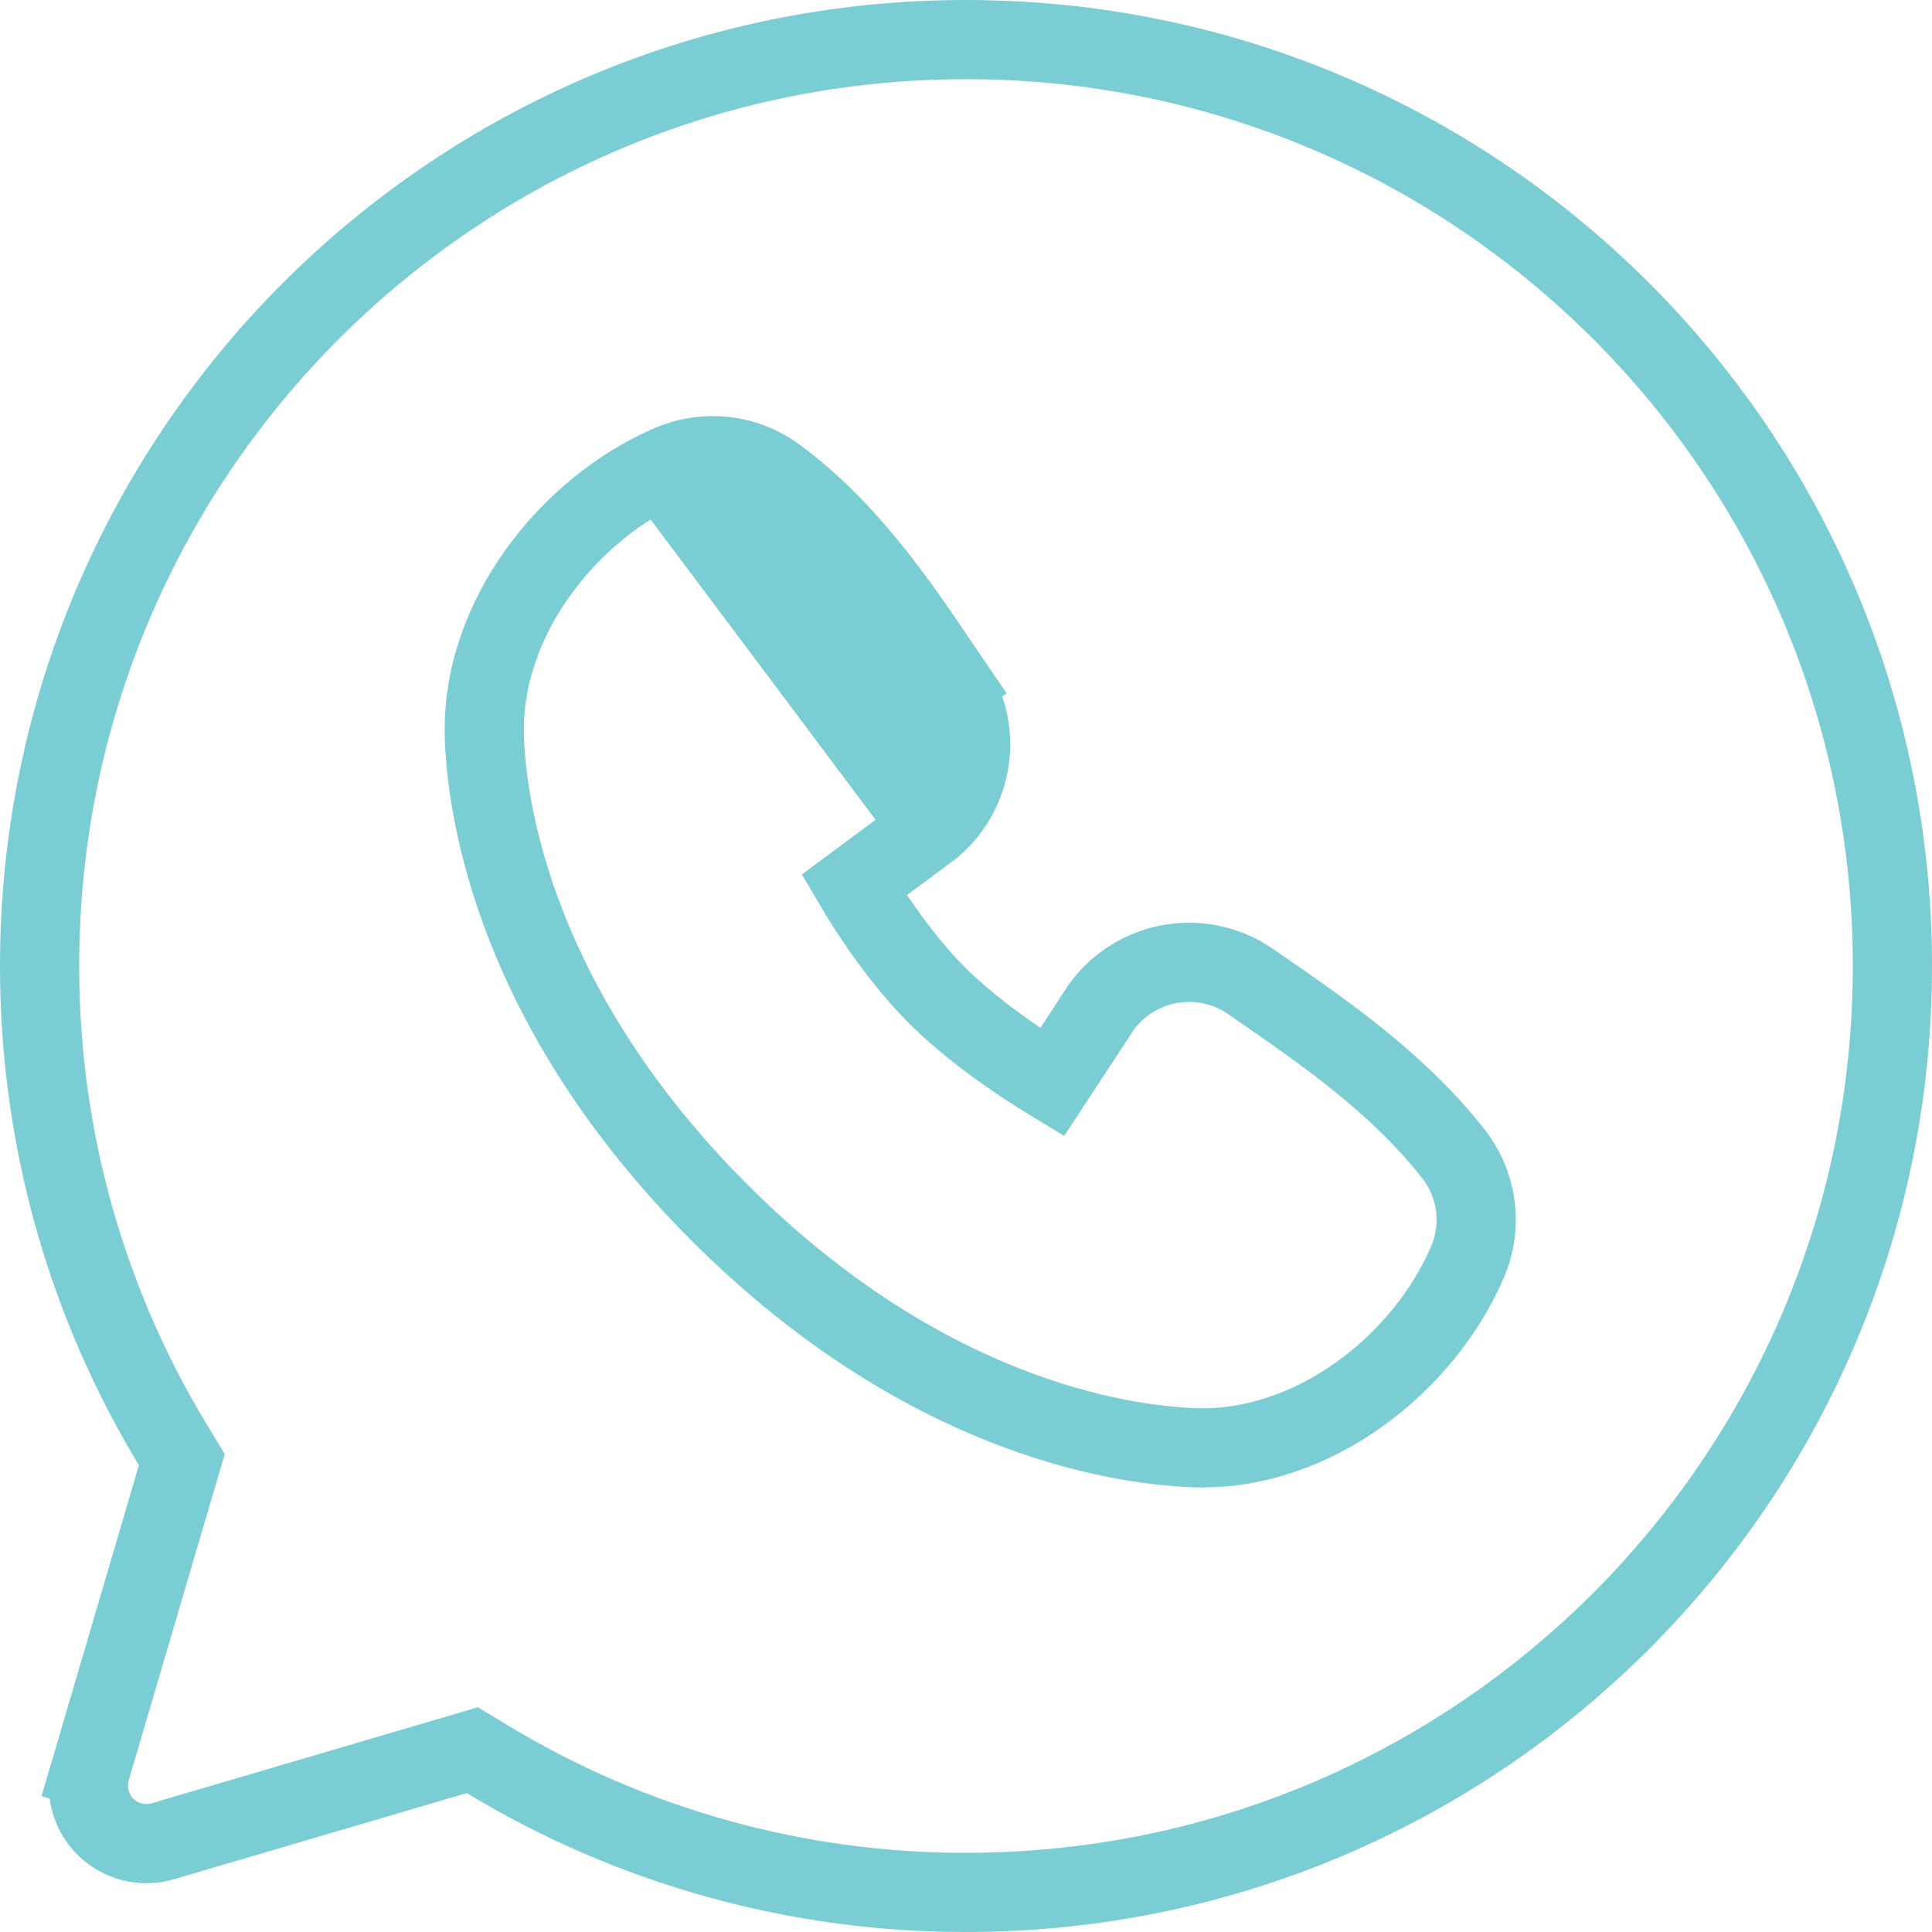
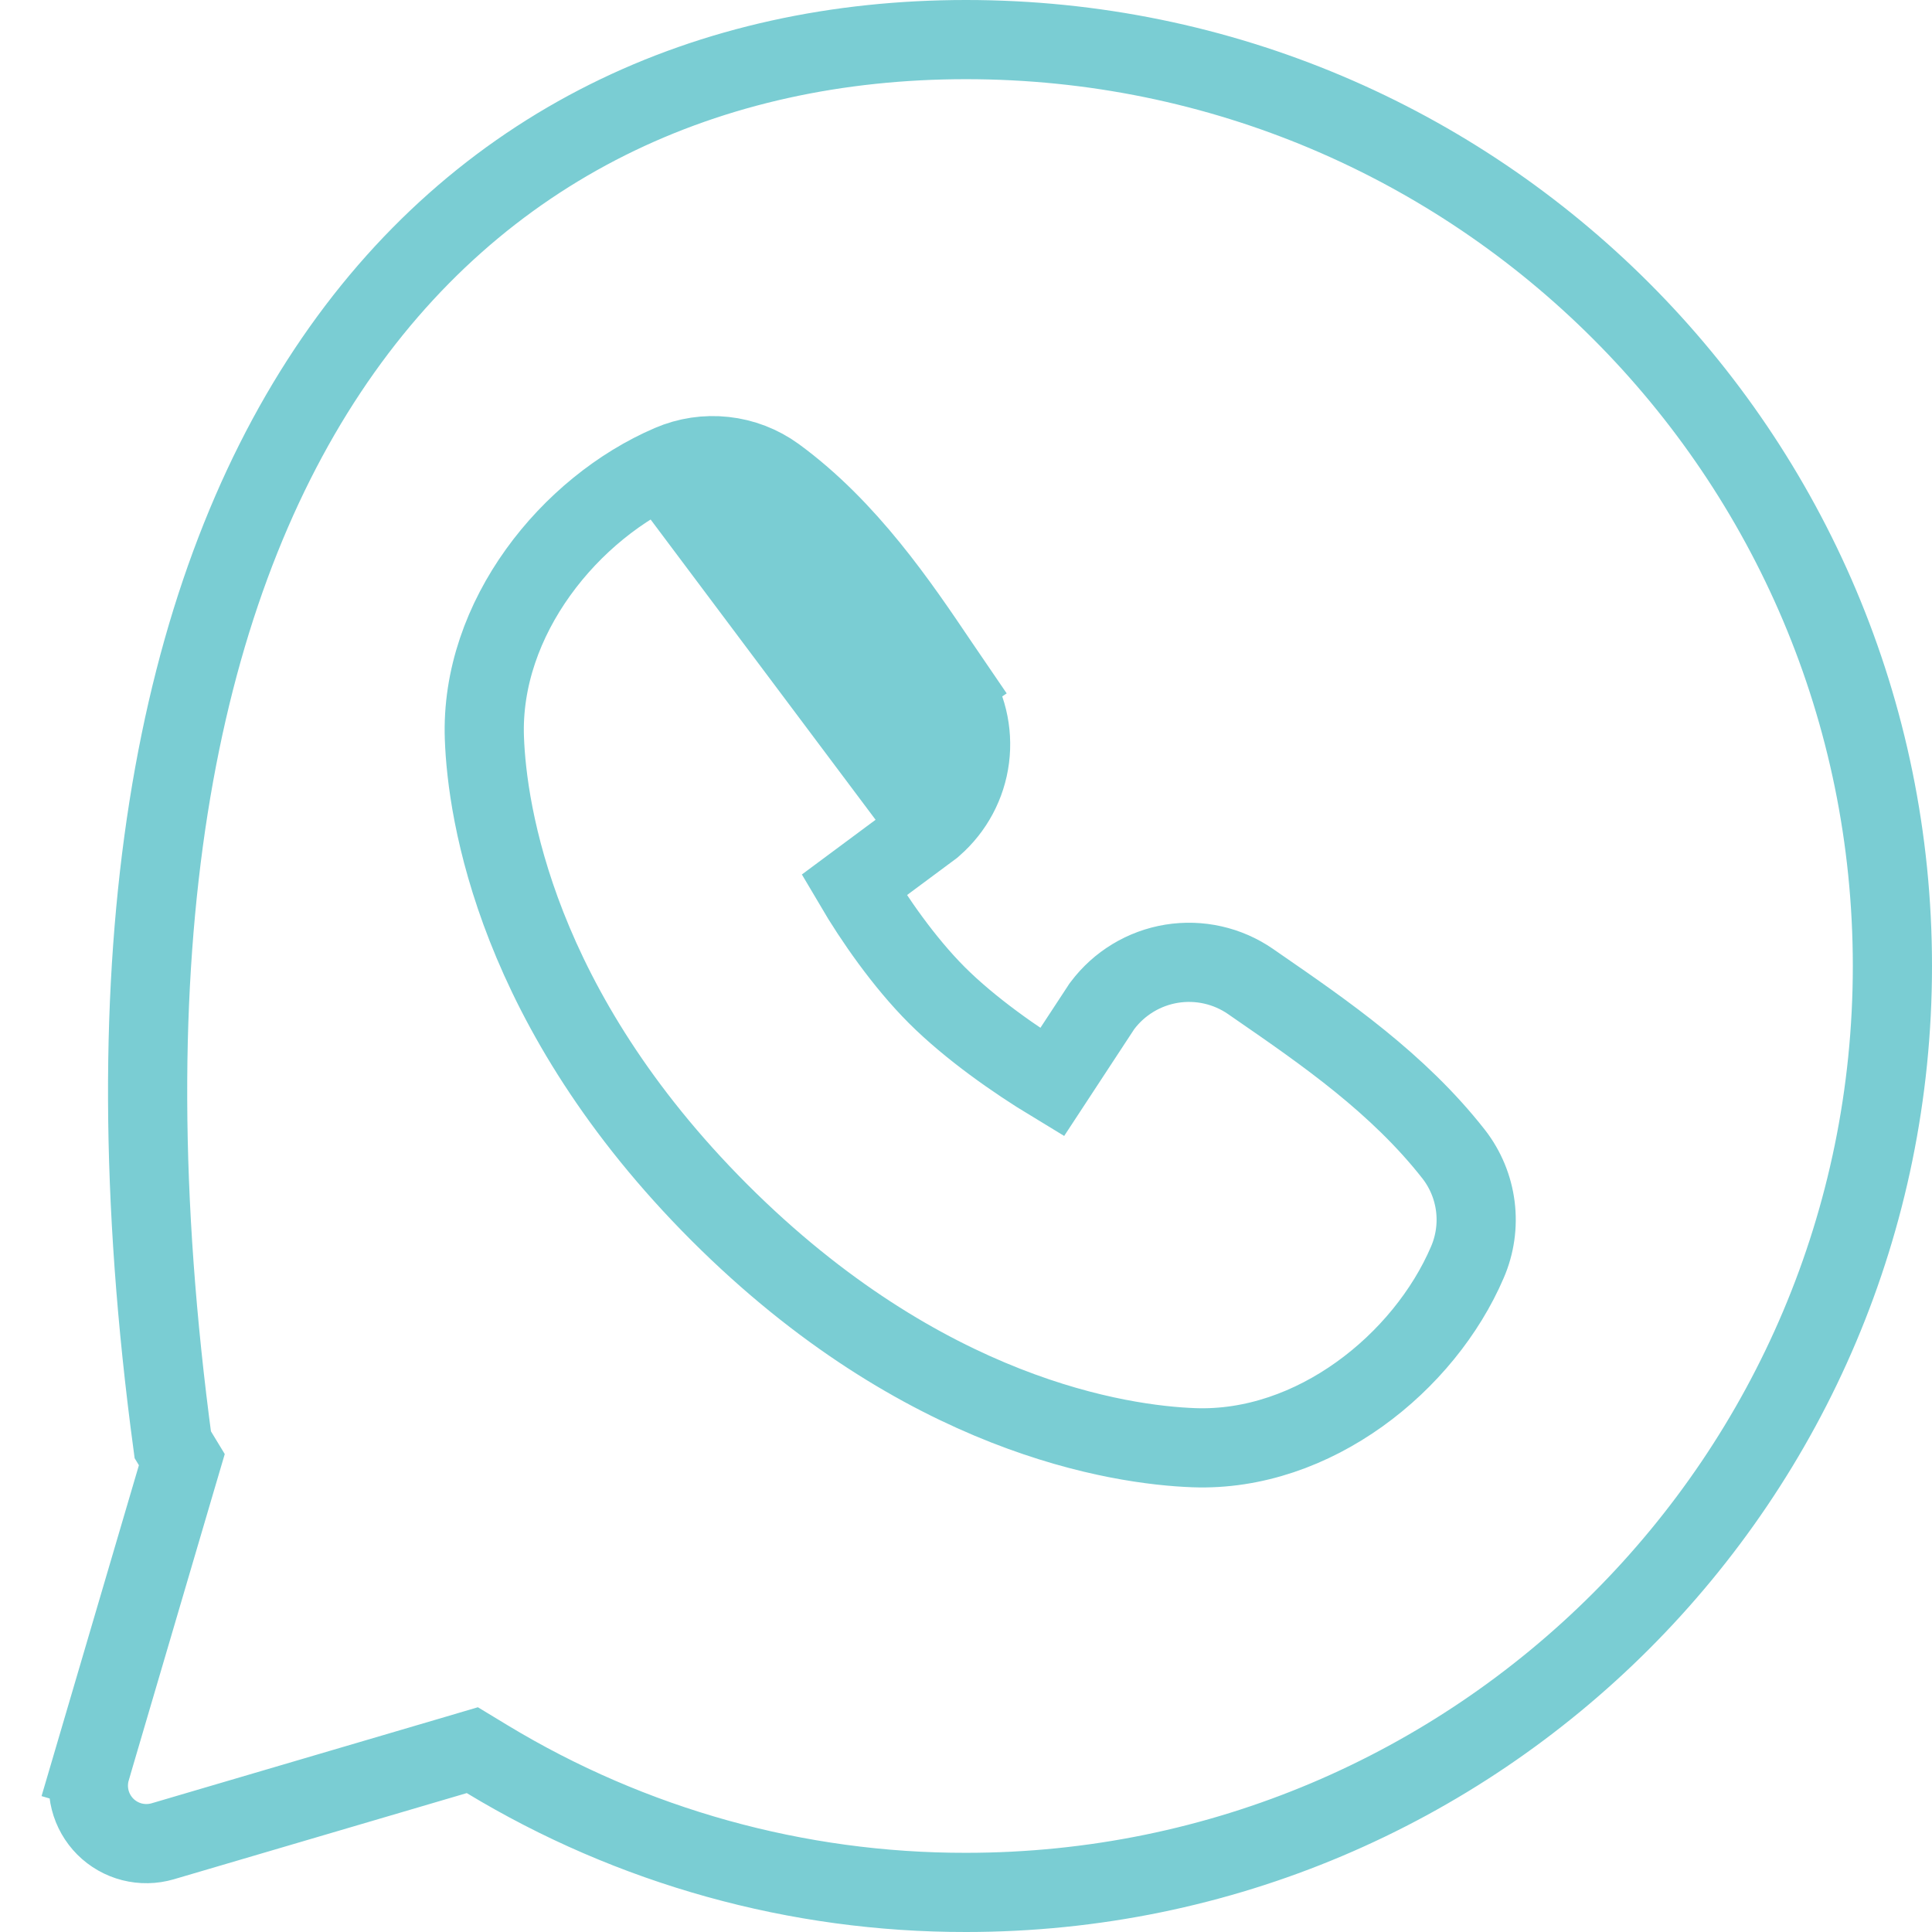
<svg xmlns="http://www.w3.org/2000/svg" width="61" height="61" viewBox="0 0 61 61" fill="none">
-   <path d="M29.015 22.271L30.047 21.566C29.915 21.373 29.779 21.171 29.638 20.963C28.378 19.095 26.755 16.689 24.485 15.031L24.481 15.028C24.007 14.684 23.452 14.47 22.871 14.407C22.29 14.343 21.703 14.431 21.167 14.663C17.997 16.022 15.155 19.513 15.294 23.308L15.294 23.308C15.379 25.635 16.283 31.849 22.717 38.286L22.717 38.286C29.155 44.72 35.368 45.624 37.695 45.709C41.48 45.848 44.974 43.022 46.331 39.852C46.57 39.299 46.657 38.691 46.582 38.093C46.507 37.494 46.273 36.926 45.903 36.448L45.899 36.443C44.15 34.209 41.823 32.604 39.71 31.146C39.635 31.094 39.56 31.042 39.485 30.99C38.758 30.488 37.865 30.287 36.993 30.428C36.121 30.57 35.338 31.044 34.807 31.75L34.783 31.782L34.762 31.815L33.216 34.172C32.072 33.479 30.628 32.468 29.581 31.422C28.54 30.38 27.59 29.008 26.965 27.945L29.394 26.142L29.433 26.113L29.469 26.081C30.102 25.53 30.512 24.766 30.618 23.933C30.724 23.1 30.52 22.257 30.046 21.564L29.015 22.271ZM29.015 22.271C29.316 22.711 29.445 23.246 29.378 23.774C29.31 24.303 29.051 24.788 28.649 25.138L21.661 15.811C21.999 15.665 22.369 15.609 22.735 15.649C23.1 15.689 23.449 15.824 23.747 16.04C25.829 17.561 27.328 19.779 28.605 21.667C28.744 21.872 28.88 22.074 29.015 22.271ZM5.585 46.615L5.741 46.086L5.455 45.615C2.786 41.206 1.25 36.03 1.25 30.5C1.25 14.345 14.345 1.25 30.5 1.25C46.655 1.25 59.75 14.345 59.75 30.5C59.75 46.655 46.655 59.75 30.5 59.75H30.498C25.171 59.757 19.943 58.303 15.385 55.545L14.913 55.259L14.385 55.415L5.137 58.136C4.822 58.228 4.487 58.234 4.168 58.153C3.85 58.072 3.559 57.906 3.326 57.674C3.094 57.441 2.928 57.15 2.847 56.832C2.766 56.513 2.772 56.178 2.864 55.863L1.665 55.51L2.864 55.863L5.585 46.615Z" stroke="#7ACDD3" stroke-width="2.5" />
+   <path d="M29.015 22.271L30.047 21.566C29.915 21.373 29.779 21.171 29.638 20.963C28.378 19.095 26.755 16.689 24.485 15.031L24.481 15.028C24.007 14.684 23.452 14.47 22.871 14.407C22.29 14.343 21.703 14.431 21.167 14.663C17.997 16.022 15.155 19.513 15.294 23.308L15.294 23.308C15.379 25.635 16.283 31.849 22.717 38.286L22.717 38.286C29.155 44.72 35.368 45.624 37.695 45.709C41.48 45.848 44.974 43.022 46.331 39.852C46.57 39.299 46.657 38.691 46.582 38.093C46.507 37.494 46.273 36.926 45.903 36.448L45.899 36.443C44.15 34.209 41.823 32.604 39.71 31.146C39.635 31.094 39.56 31.042 39.485 30.99C38.758 30.488 37.865 30.287 36.993 30.428C36.121 30.57 35.338 31.044 34.807 31.75L34.783 31.782L34.762 31.815L33.216 34.172C32.072 33.479 30.628 32.468 29.581 31.422C28.54 30.38 27.59 29.008 26.965 27.945L29.394 26.142L29.433 26.113L29.469 26.081C30.102 25.53 30.512 24.766 30.618 23.933C30.724 23.1 30.52 22.257 30.046 21.564L29.015 22.271ZM29.015 22.271C29.316 22.711 29.445 23.246 29.378 23.774C29.31 24.303 29.051 24.788 28.649 25.138L21.661 15.811C21.999 15.665 22.369 15.609 22.735 15.649C23.1 15.689 23.449 15.824 23.747 16.04C25.829 17.561 27.328 19.779 28.605 21.667C28.744 21.872 28.88 22.074 29.015 22.271ZM5.585 46.615L5.741 46.086L5.455 45.615C1.25 14.345 14.345 1.25 30.5 1.25C46.655 1.25 59.75 14.345 59.75 30.5C59.75 46.655 46.655 59.75 30.5 59.75H30.498C25.171 59.757 19.943 58.303 15.385 55.545L14.913 55.259L14.385 55.415L5.137 58.136C4.822 58.228 4.487 58.234 4.168 58.153C3.85 58.072 3.559 57.906 3.326 57.674C3.094 57.441 2.928 57.15 2.847 56.832C2.766 56.513 2.772 56.178 2.864 55.863L1.665 55.51L2.864 55.863L5.585 46.615Z" stroke="#7ACDD3" stroke-width="2.5" />
</svg>